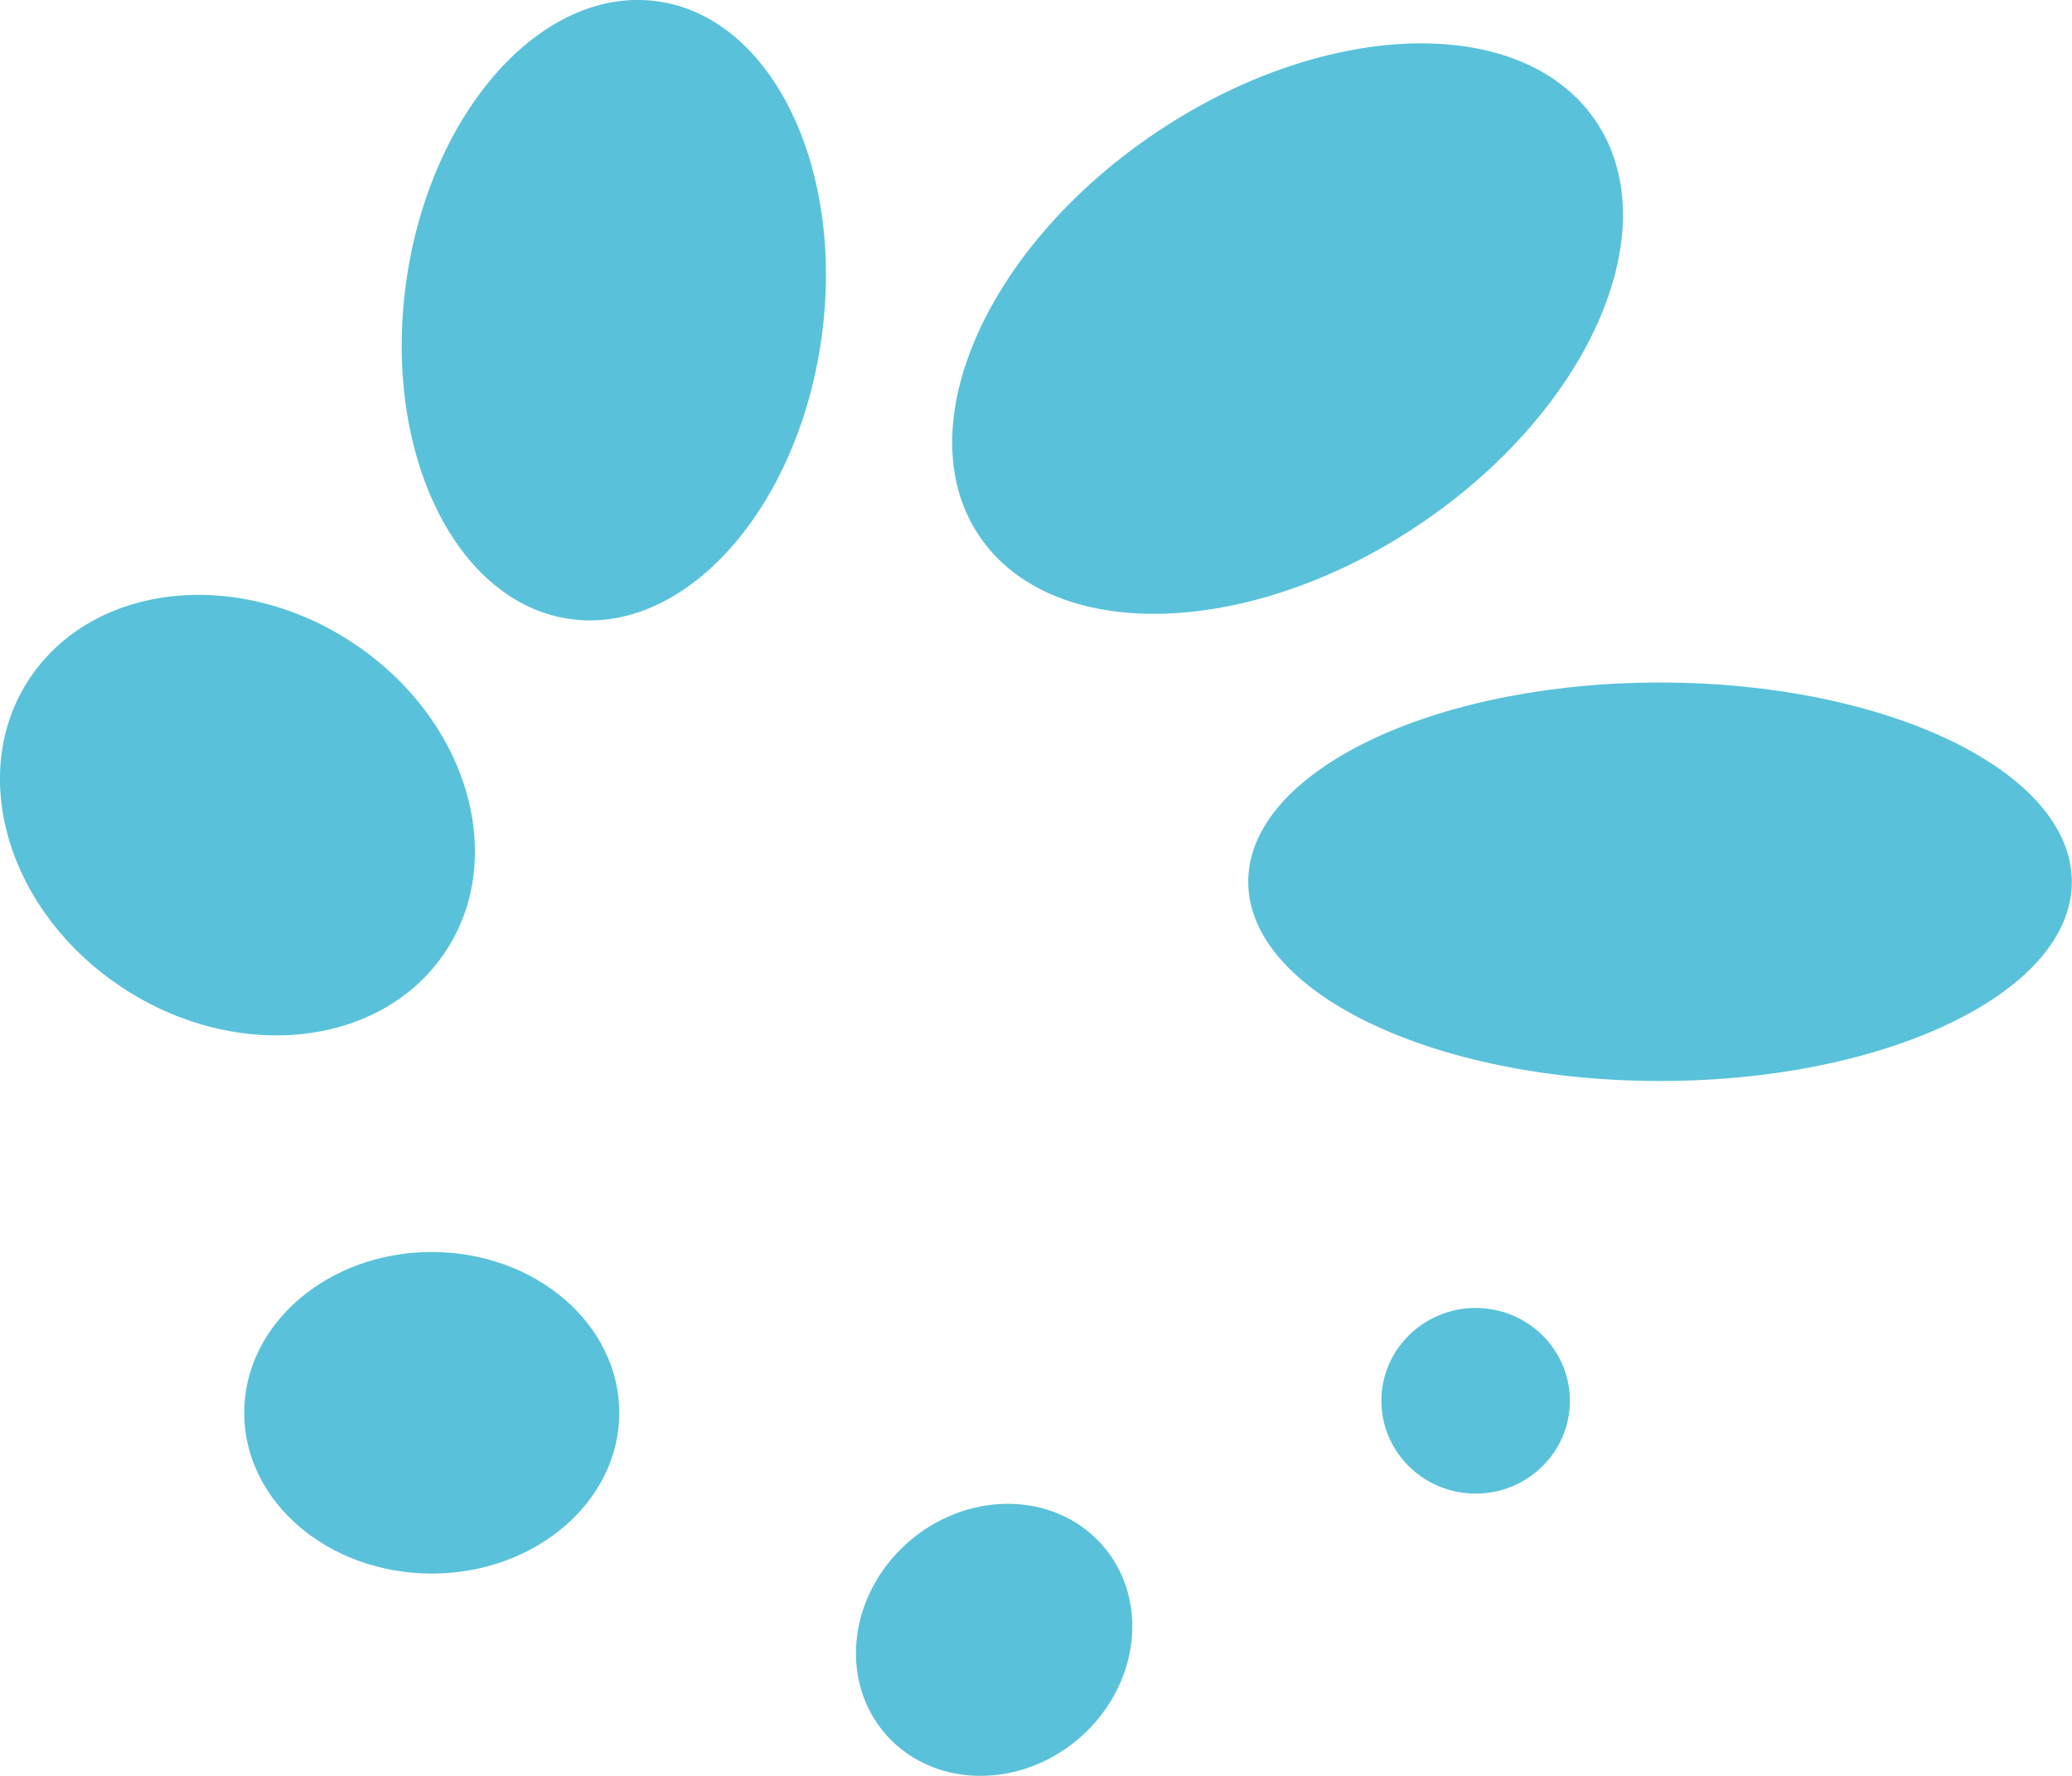
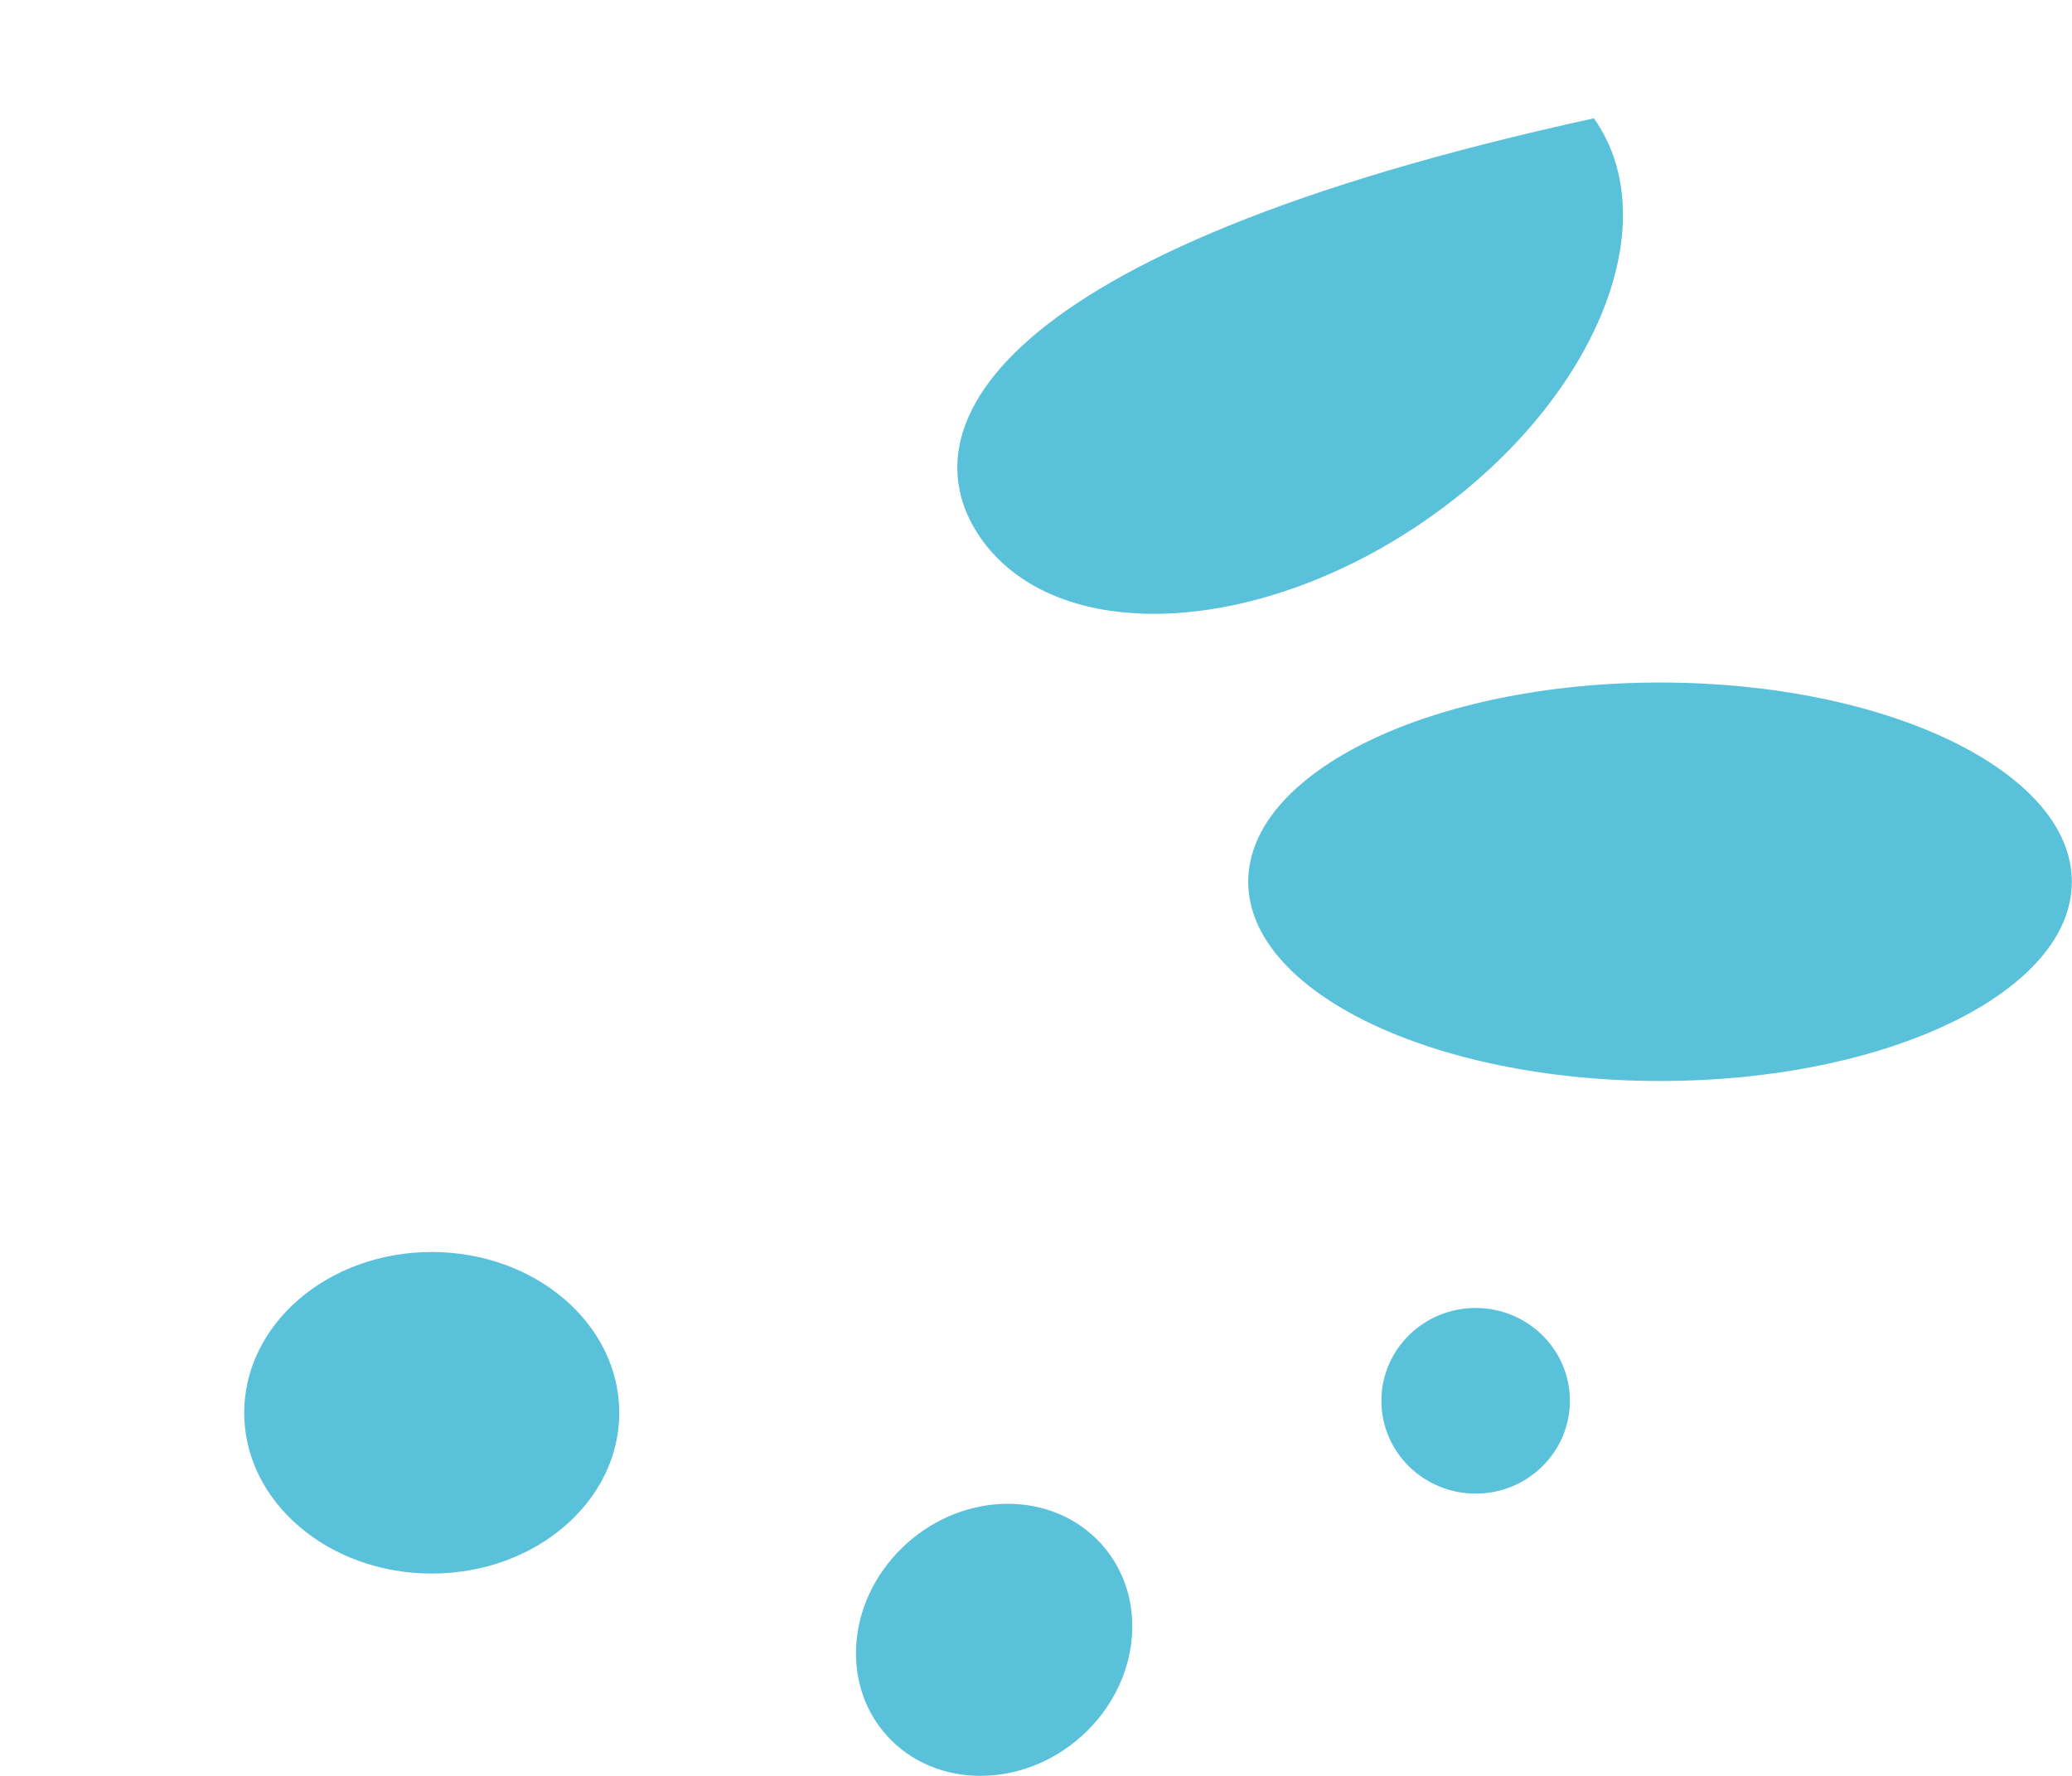
<svg xmlns="http://www.w3.org/2000/svg" width="49" height="42" viewBox="0 0 49 42" fill="none">
  <g clip-path="url(#clip0_123_199)">
    <path d="M34.897 35.324C36.128 35.324 37.126 34.341 37.126 33.129C37.126 31.917 36.128 30.934 34.897 30.934C33.666 30.934 32.668 31.917 32.668 33.129C32.668 34.341 33.666 35.324 34.897 35.324Z" fill="#59C2DA" />
    <path d="M10.21 37.215C12.659 37.215 14.645 35.513 14.645 33.413C14.645 31.313 12.659 29.61 10.21 29.61C7.761 29.61 5.775 31.313 5.775 33.413C5.775 35.513 7.761 37.215 10.21 37.215Z" fill="#59C2DA" />
-     <path d="M10.458 22.617C12.028 20.409 11.133 17.124 8.458 15.28C5.784 13.436 2.343 13.731 0.773 15.94C-0.798 18.148 0.098 21.432 2.772 23.276C5.447 25.12 8.888 24.825 10.458 22.617Z" fill="#59C2DA" />
-     <path d="M19.427 8C19.99 3.965 18.247 0.396 15.535 0.029C12.823 -0.337 10.168 2.636 9.605 6.671C9.043 10.707 10.785 14.275 13.497 14.642C16.209 15.008 18.864 12.035 19.427 8Z" fill="#59C2DA" />
-     <path d="M33.677 12.329C37.678 9.582 39.475 5.315 37.693 2.798C35.91 0.281 31.222 0.467 27.222 3.214C23.222 5.961 21.424 10.228 23.206 12.745C24.989 15.262 29.677 15.075 33.677 12.329Z" fill="#59C2DA" />
+     <path d="M33.677 12.329C37.678 9.582 39.475 5.315 37.693 2.798C23.222 5.961 21.424 10.228 23.206 12.745C24.989 15.262 29.677 15.075 33.677 12.329Z" fill="#59C2DA" />
    <path d="M25.704 40.942C27.041 39.624 27.143 37.59 25.931 36.397C24.72 35.205 22.654 35.306 21.316 36.623C19.979 37.941 19.877 39.975 21.088 41.168C22.3 42.36 24.366 42.259 25.704 40.942Z" fill="#59C2DA" />
    <path d="M39.258 25.566C44.636 25.566 48.996 23.456 48.996 20.854C48.996 18.252 44.636 16.142 39.258 16.142C33.879 16.142 29.519 18.252 29.519 20.854C29.519 23.456 33.879 25.566 39.258 25.566Z" fill="#59C2DA" />
  </g>
  <defs>
    <clipPath id="clip0_123_199">
      <rect width="49" height="42" fill="white" />
    </clipPath>
  </defs>
</svg>